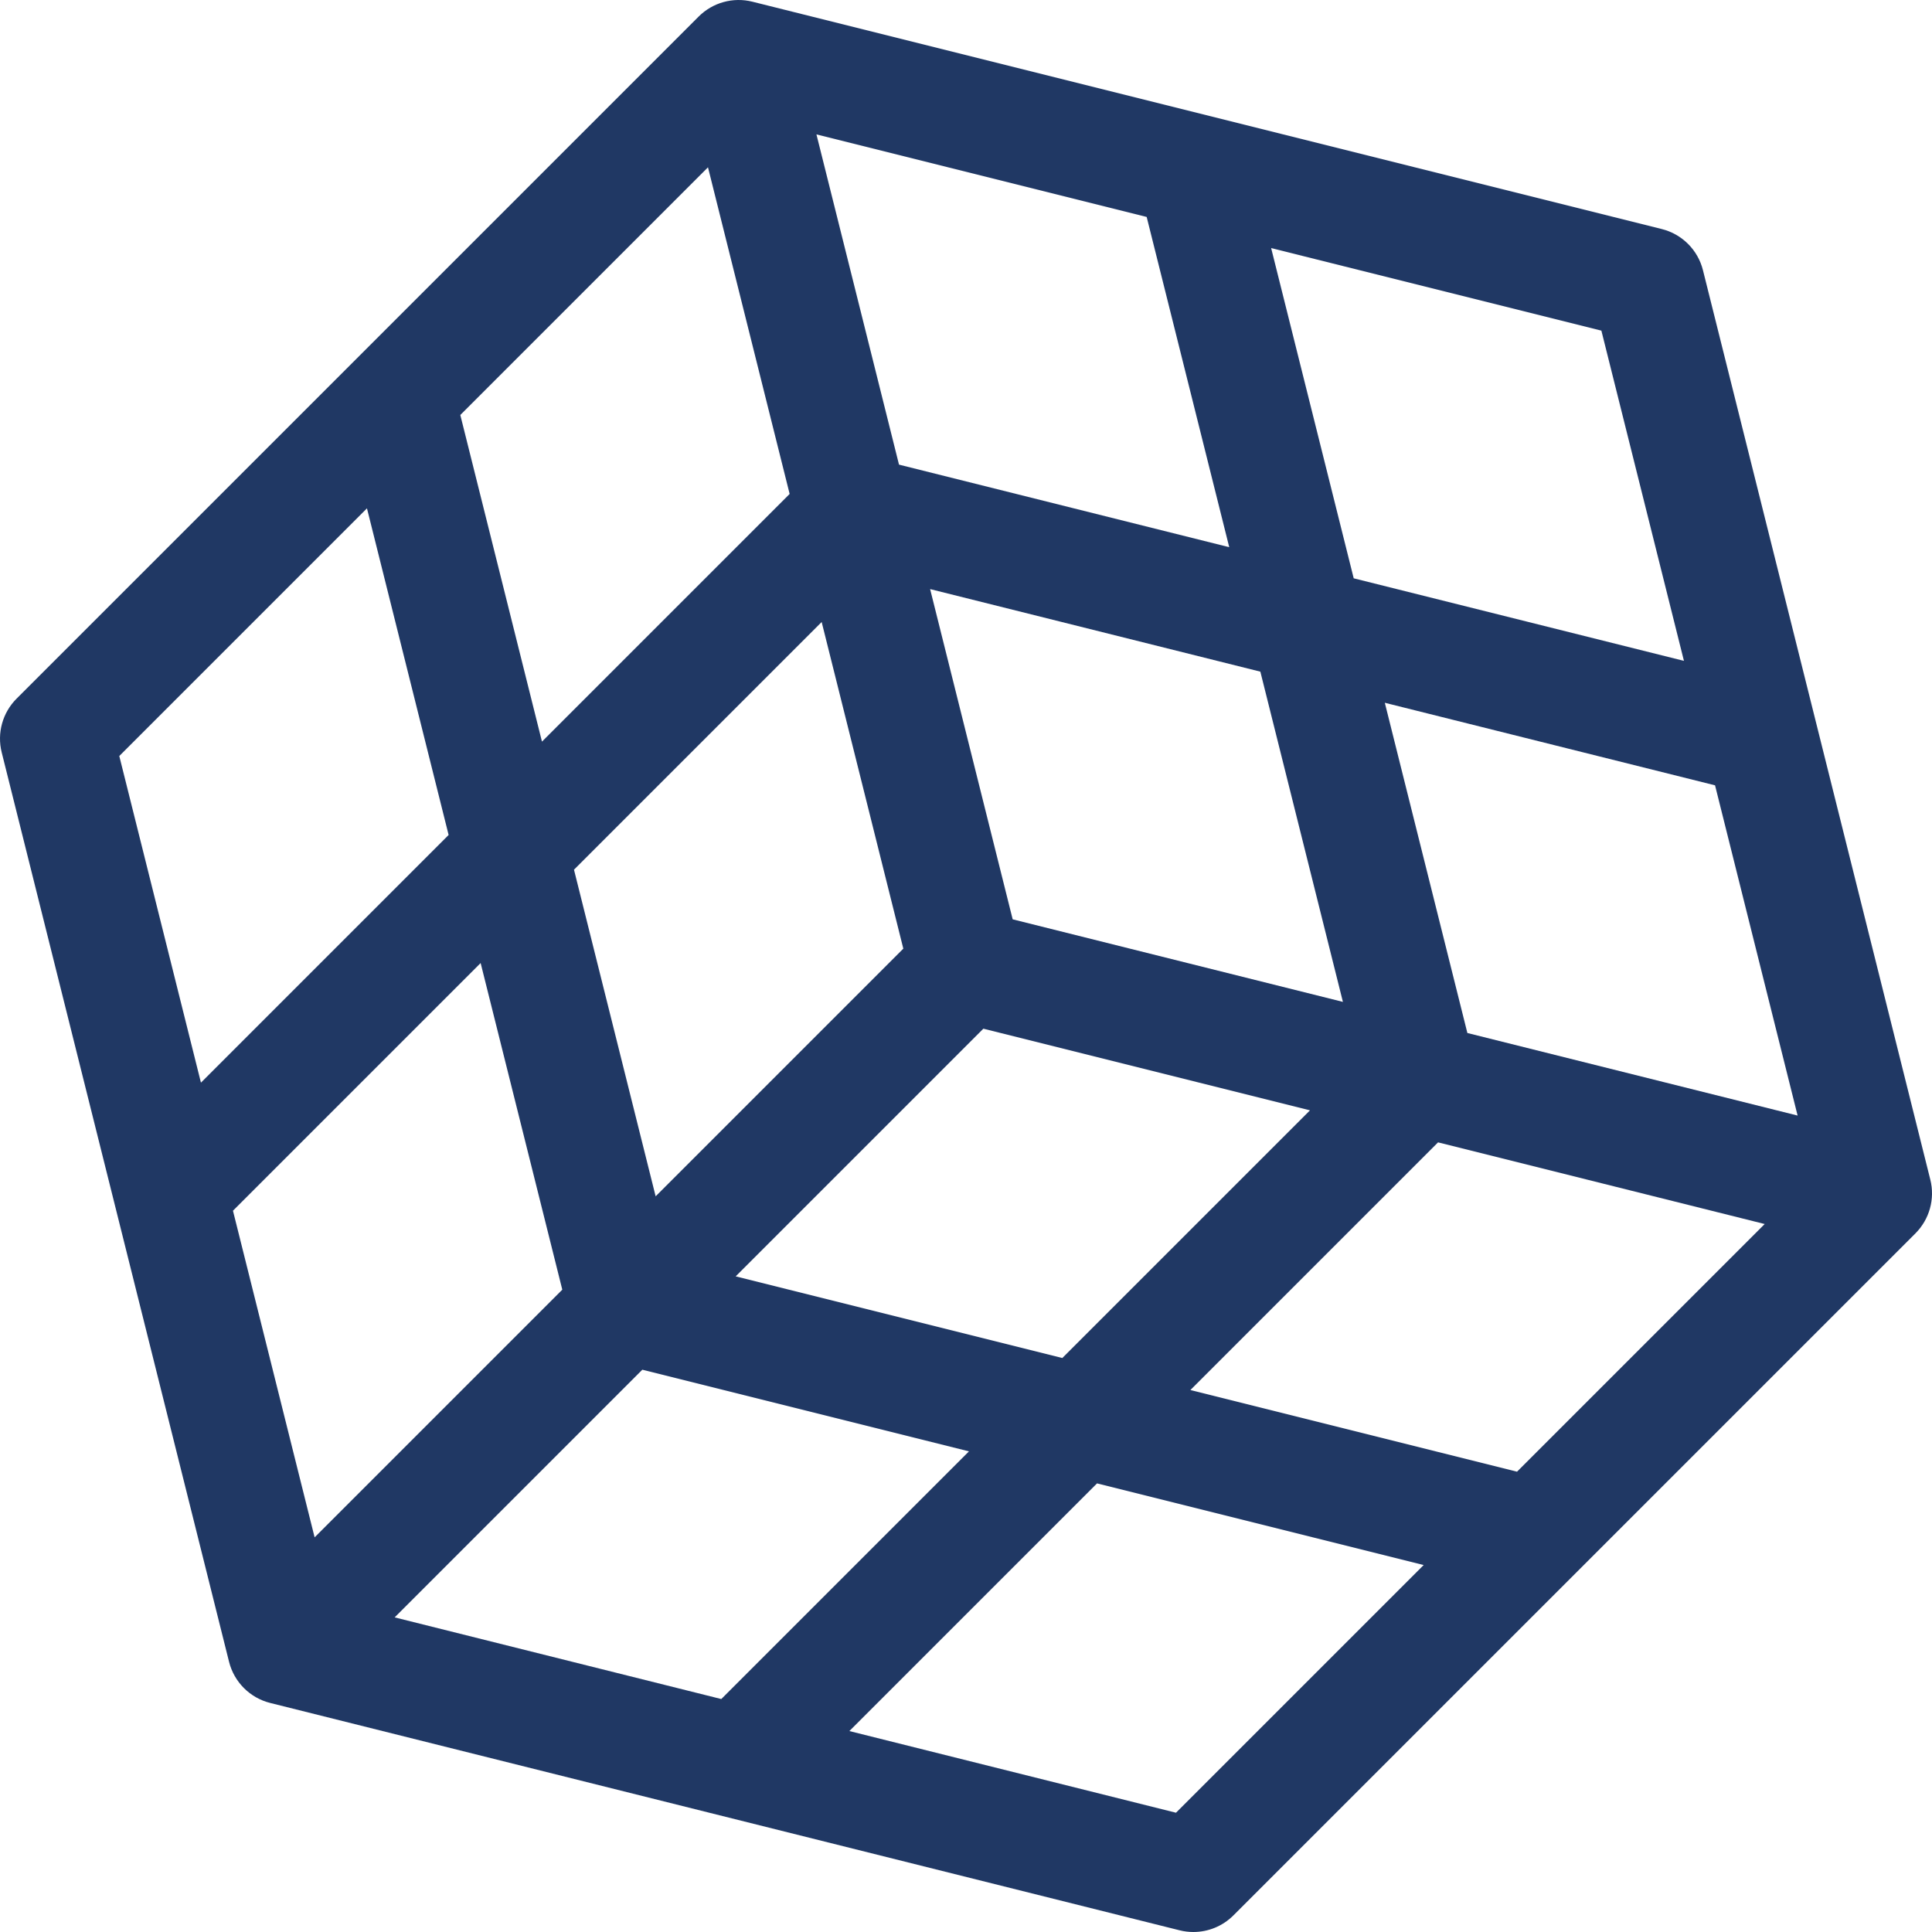
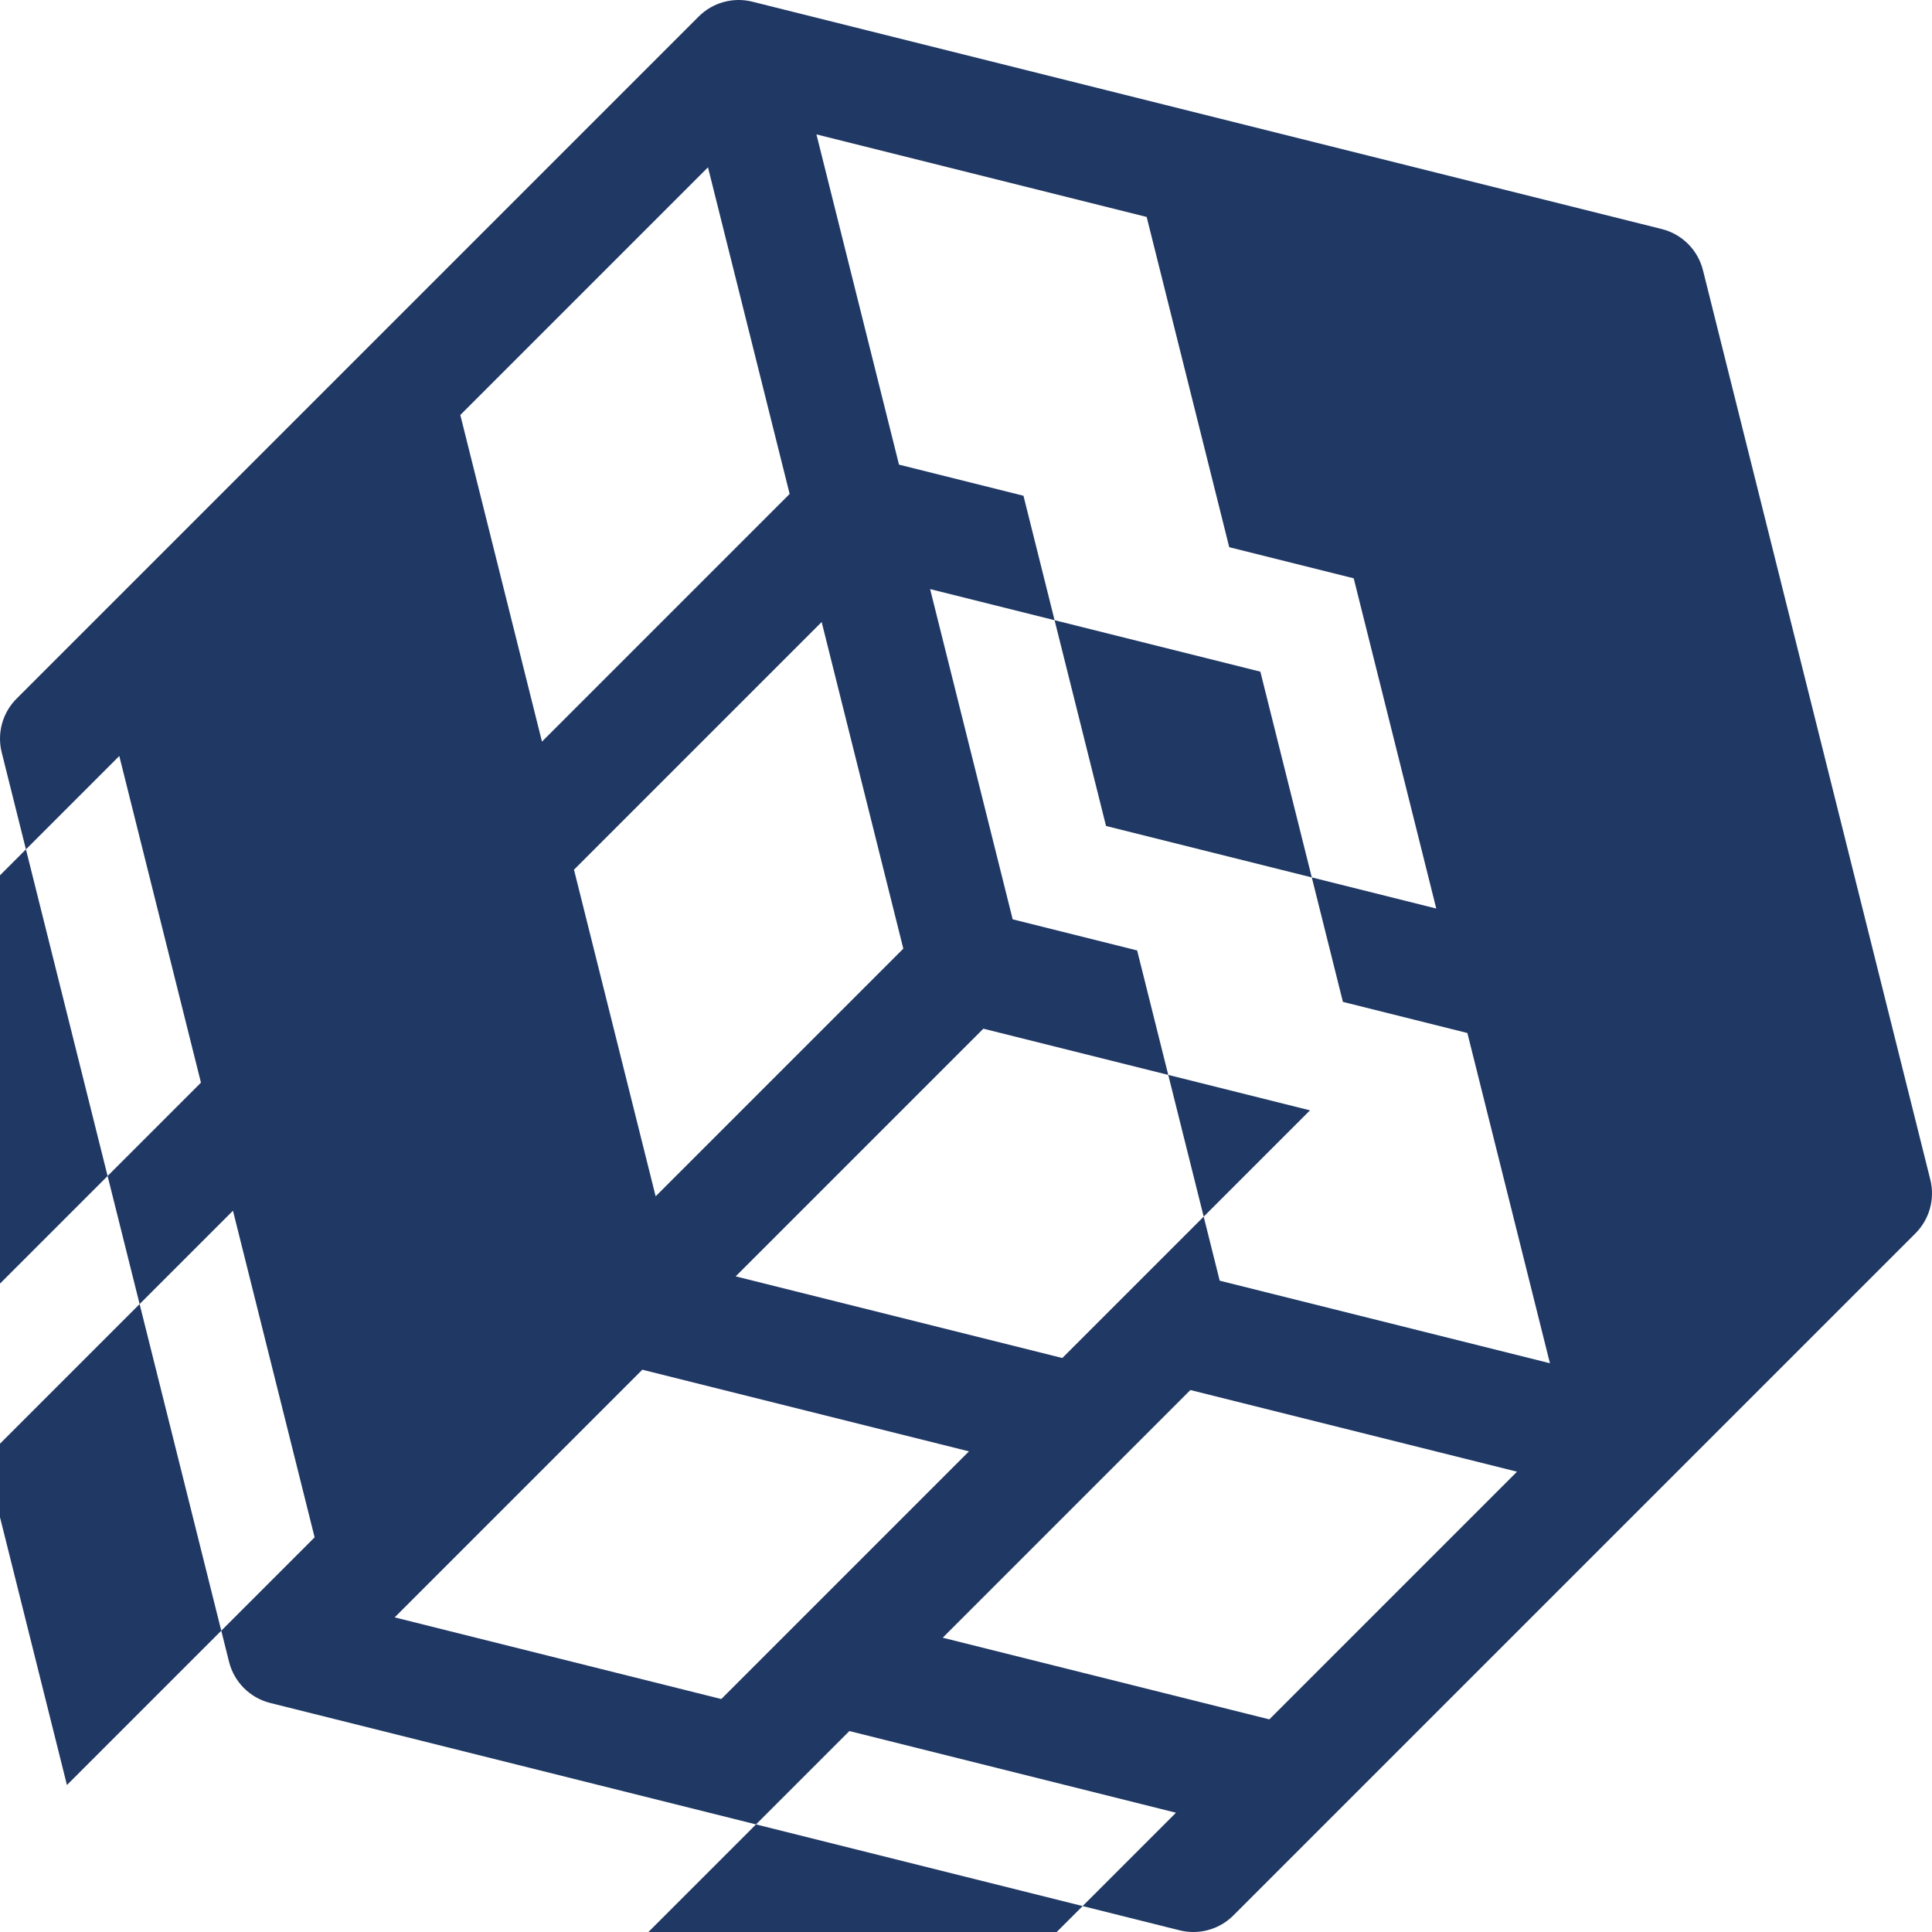
<svg xmlns="http://www.w3.org/2000/svg" xmlns:ns1="http://www.inkscape.org/namespaces/inkscape" xmlns:ns2="http://sodipodi.sourceforge.net/DTD/sodipodi-0.dtd" ns1:version="1.0 (4035a4fb49, 2020-05-01)" ns2:docname="rubik.svg" id="svg8" class="" xml:space="preserve" style="enable-background:new 0 0 512 512" viewBox="0 0 512 512" y="0" x="0" height="512" width="512" version="1.1">
  <defs id="defs12" />
  <ns2:namedview ns1:current-layer="svg8" ns1:window-maximized="1" ns1:window-y="-9" ns1:window-x="-9" ns1:cy="256" ns1:cx="256" ns1:zoom="1.4355469" showgrid="false" id="namedview10" ns1:window-height="1001" ns1:window-width="1920" ns1:pageshadow="2" ns1:pageopacity="0" guidetolerance="10" gridtolerance="10" objecttolerance="10" borderopacity="1" bordercolor="#666666" pagecolor="#ffffff" />
  <g style="fill:#203864;fill-opacity:1" id="g6">
    <g style="fill:#203864;fill-opacity:1" id="g4">
-       <path id="path2" class="" style="fill:#203864;fill-opacity:1" data-original="#000000" fill="#3074c8" d="m511.552 312.612-60.25-241c-1.343-5.374-5.539-9.57-10.914-10.914l-241-60.25c-5.112-1.278-10.519.22-14.245 3.946l-180.749 180.75c-3.726 3.726-5.224 9.133-3.946 14.245l60.25 241c1.344 5.374 5.54 9.57 10.914 10.914l241 60.25c1.205.301 2.426.448 3.638.448 3.929 0 7.759-1.546 10.607-4.394l180.75-180.75c3.725-3.726 5.223-9.133 3.945-14.245zm-230.028 47.276-86.559-21.64 65.637-65.636 86.559 21.64zm-159.537-249.912 65.636-65.636 21.64 86.559-65.636 65.636zm146.382 133.655-21.879-87.515 87.516 21.879 21.879 87.515zm57.391-98.621-87.516-21.879-21.879-87.515 87.515 21.879zm-173.648 85.466 65.636-65.636 21.64 86.559-65.636 65.636zm18.114 132.511 86.559 21.639-65.636 65.637-86.559-21.64zm210.875-60.25 86.559 21.64-65.636 65.636-86.559-21.639zm7.768-28.981-21.879-87.515 87.515 21.879 21.879 87.515zm57.391-98.621-87.515-21.879-21.879-87.515 87.516 21.879zm-349.011-40.42 21.64 86.559-65.637 65.637-21.64-86.559zm-35.512 186.136 65.636-65.636 21.64 86.559-65.636 65.636zm249.912 159.537-86.559-21.64 65.636-65.636 86.559 21.64z" />
+       <path id="path2" class="" style="fill:#203864;fill-opacity:1" data-original="#000000" fill="#3074c8" d="m511.552 312.612-60.25-241c-1.343-5.374-5.539-9.57-10.914-10.914l-241-60.25c-5.112-1.278-10.519.22-14.245 3.946l-180.749 180.75c-3.726 3.726-5.224 9.133-3.946 14.245l60.25 241c1.344 5.374 5.54 9.57 10.914 10.914l241 60.25c1.205.301 2.426.448 3.638.448 3.929 0 7.759-1.546 10.607-4.394l180.75-180.75c3.725-3.726 5.223-9.133 3.945-14.245zm-230.028 47.276-86.559-21.64 65.637-65.636 86.559 21.64zm-159.537-249.912 65.636-65.636 21.64 86.559-65.636 65.636zm146.382 133.655-21.879-87.515 87.516 21.879 21.879 87.515zm57.391-98.621-87.516-21.879-21.879-87.515 87.515 21.879zm-173.648 85.466 65.636-65.636 21.64 86.559-65.636 65.636zm18.114 132.511 86.559 21.639-65.636 65.637-86.559-21.64m210.875-60.25 86.559 21.64-65.636 65.636-86.559-21.639zm7.768-28.981-21.879-87.515 87.515 21.879 21.879 87.515zm57.391-98.621-87.515-21.879-21.879-87.515 87.516 21.879zm-349.011-40.42 21.64 86.559-65.637 65.637-21.64-86.559zm-35.512 186.136 65.636-65.636 21.64 86.559-65.636 65.636zm249.912 159.537-86.559-21.64 65.636-65.636 86.559 21.64z" />
    </g>
  </g>
</svg>